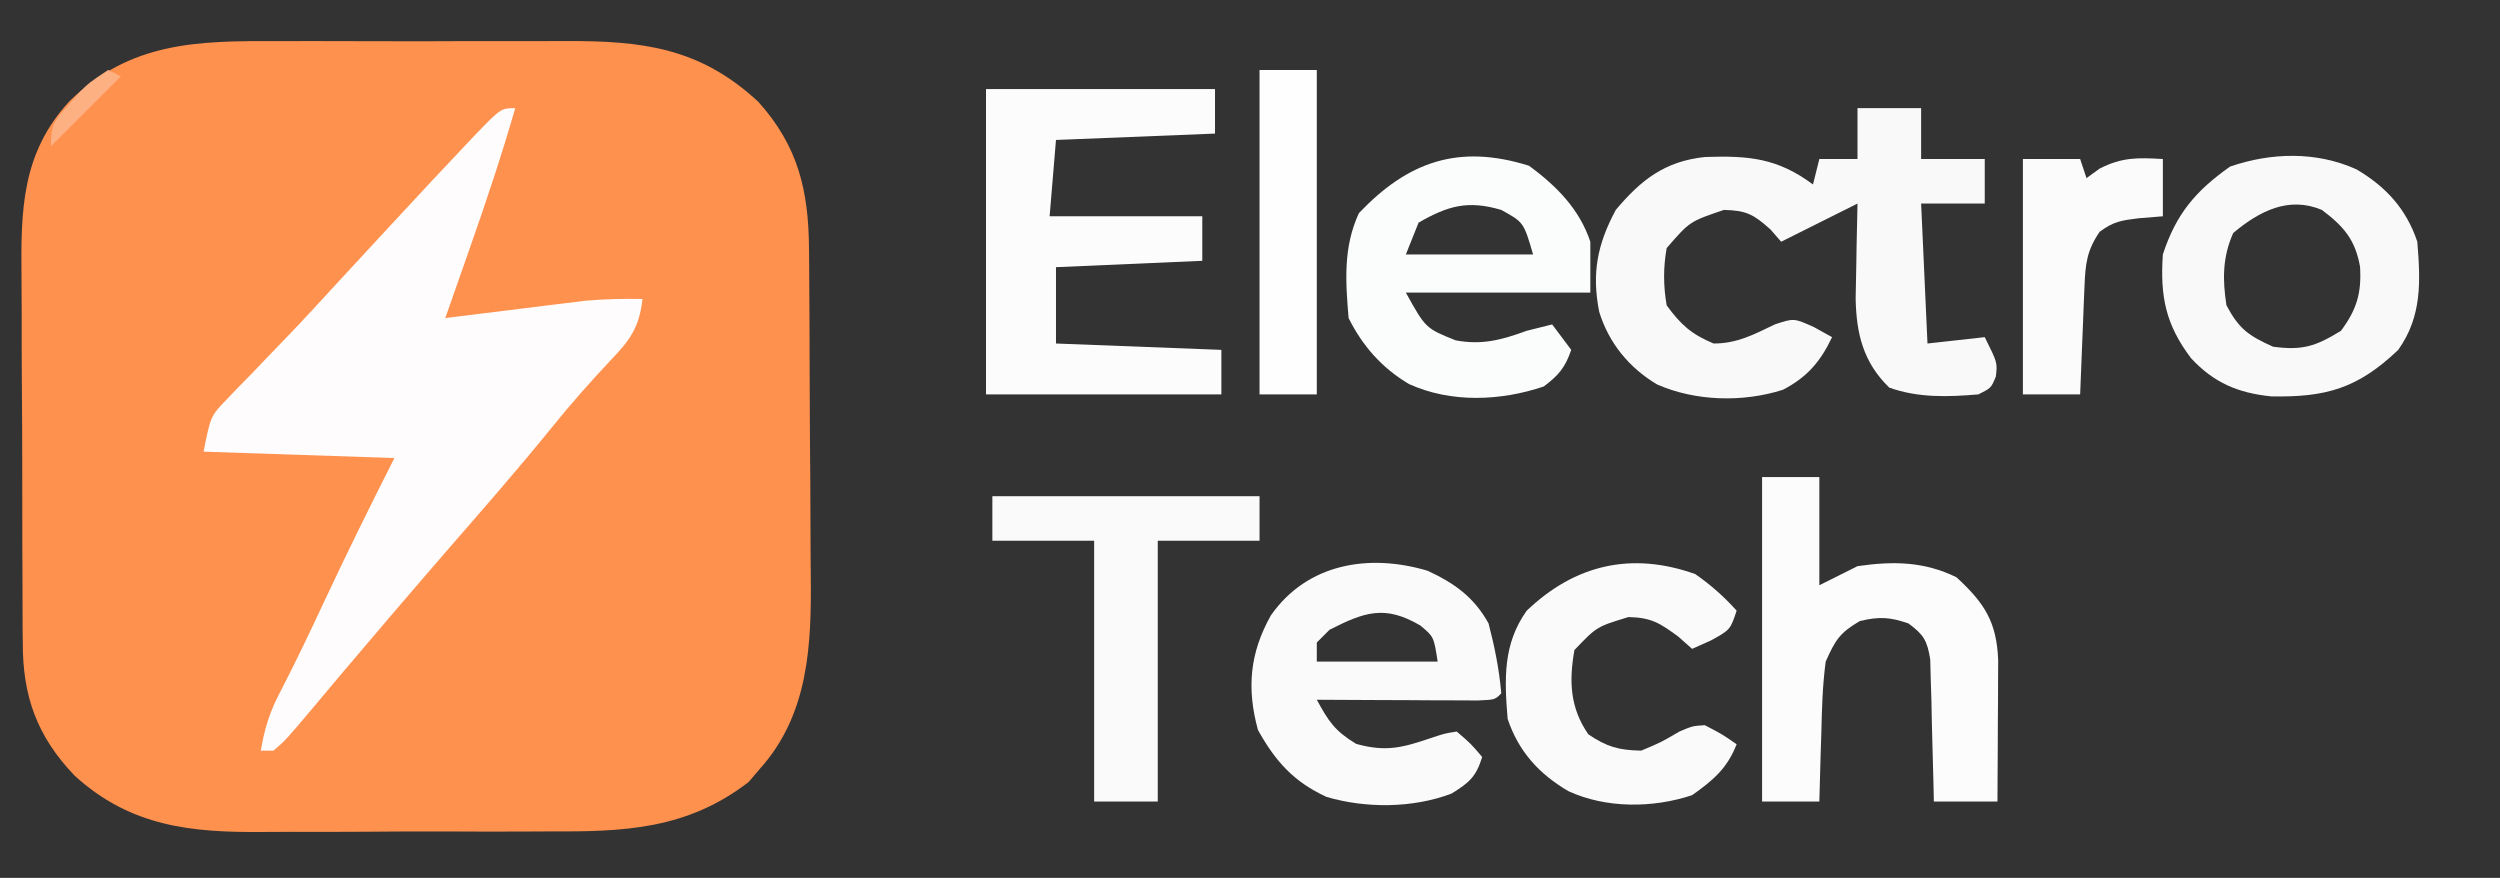
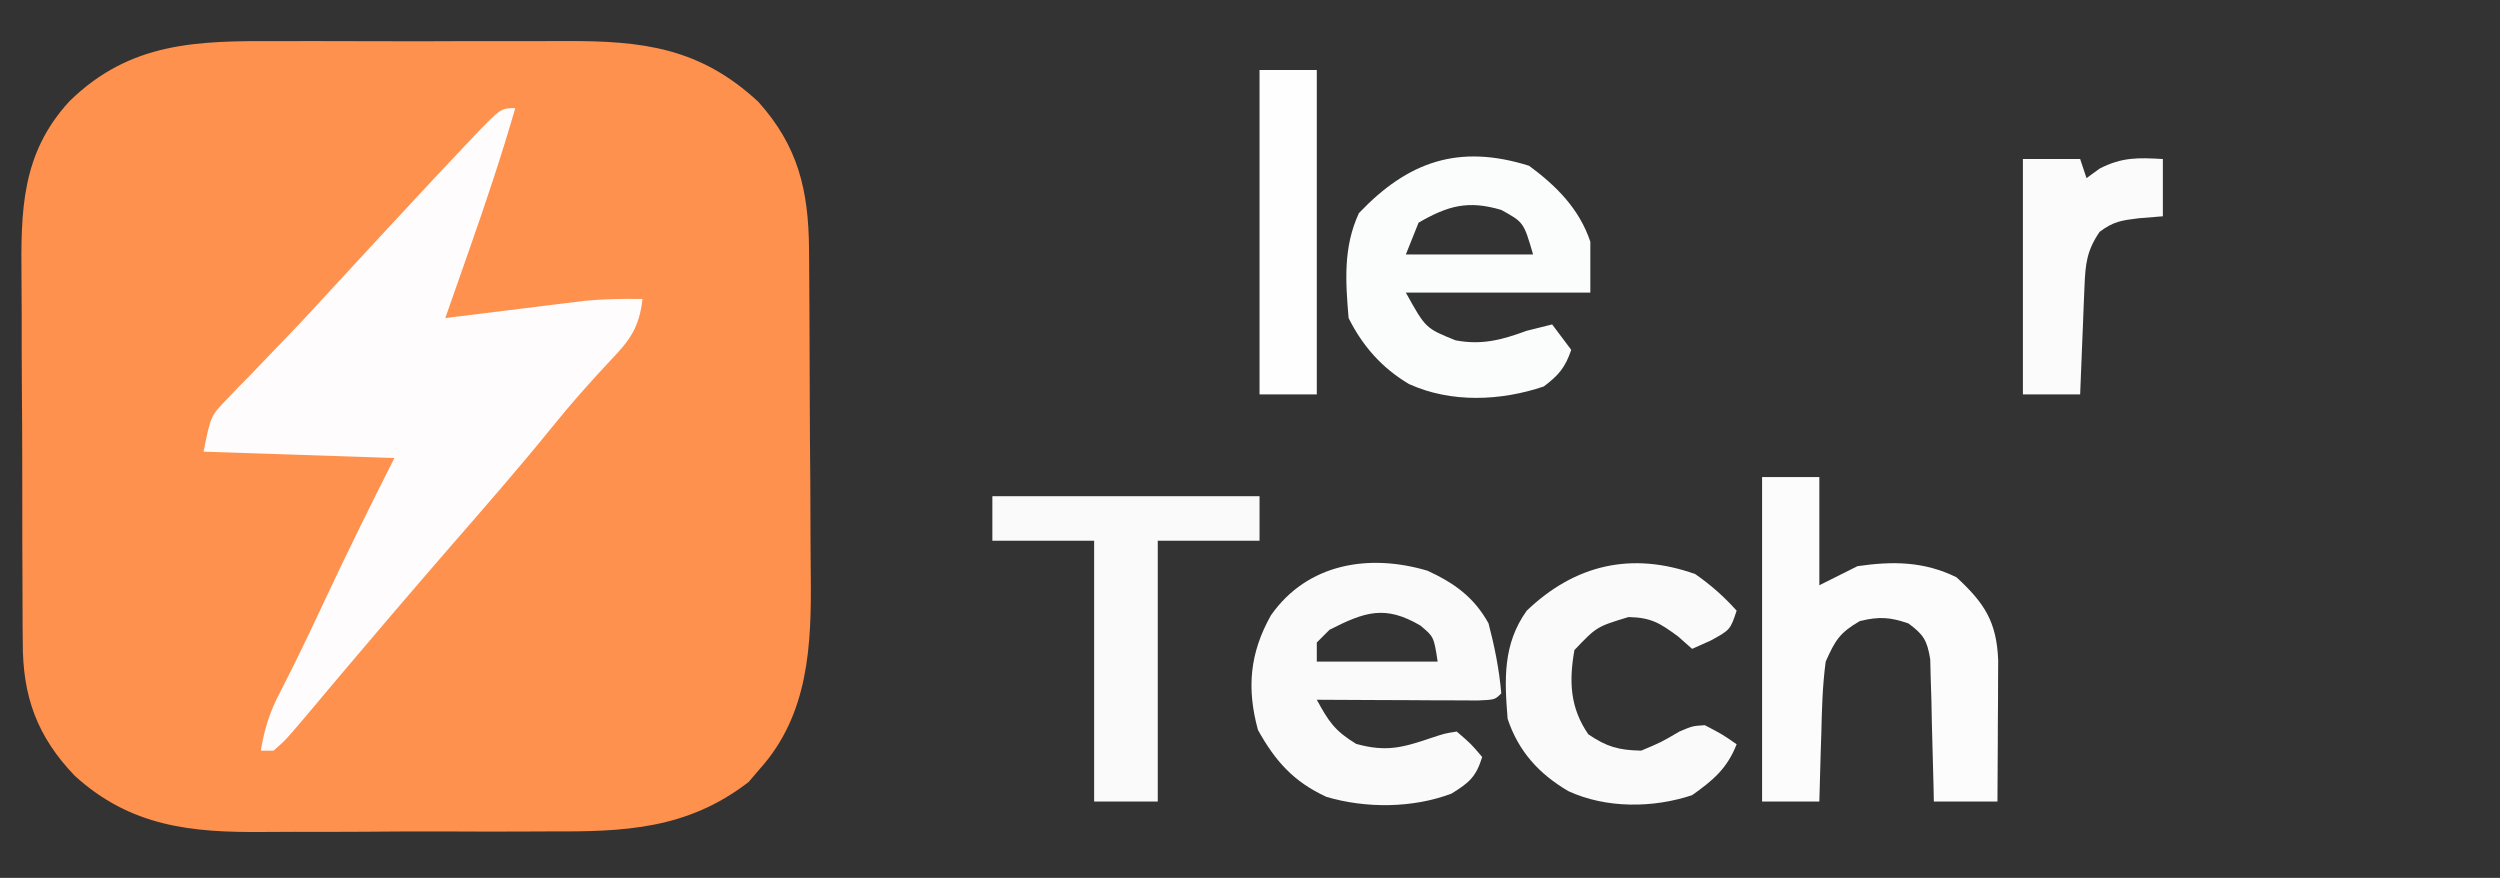
<svg xmlns="http://www.w3.org/2000/svg" version="1.1" width="393" height="138">
  <rect width="100%" height="100%" fill="#333333" stroke="none" />
  <path d="M0 0 C1.714 -0.003 3.429 -0.007 5.143 -0.012 C8.724 -0.017 12.304 -0.009 15.885 0.01 C20.454 0.033 25.023 0.019 29.592 -0.005 C33.129 -0.019 36.665 -0.014 40.201 -0.004 C41.885 -0.001 43.569 -0.005 45.253 -0.014 C57.364 -0.067 66.399 1.012 75.582 9.535 C81.84 16.502 83.48 23.451 83.552 32.625 C83.559 33.321 83.565 34.016 83.572 34.732 C83.592 37.022 83.603 39.312 83.613 41.602 C83.617 42.389 83.621 43.176 83.626 43.987 C83.646 48.155 83.661 52.324 83.67 56.493 C83.681 60.773 83.716 65.053 83.755 69.333 C83.782 72.646 83.79 75.96 83.793 79.273 C83.798 80.849 83.81 82.426 83.828 84.002 C83.95 94.906 83.519 105.85 75.812 114.406 C75.234 115.084 74.655 115.762 74.059 116.461 C64.344 123.955 54.407 124.291 42.66 124.23 C40.956 124.236 39.252 124.244 37.547 124.252 C33.991 124.264 30.435 124.257 26.879 124.238 C22.352 124.215 17.827 124.242 13.3 124.283 C9.785 124.309 6.271 124.306 2.755 124.295 C1.088 124.294 -0.58 124.301 -2.247 124.318 C-13.547 124.416 -23.079 123.489 -31.881 115.478 C-37.823 109.28 -40.08 102.962 -40.045 94.46 C-40.053 93.685 -40.062 92.91 -40.071 92.111 C-40.094 89.567 -40.095 87.024 -40.094 84.48 C-40.101 82.698 -40.109 80.916 -40.117 79.134 C-40.13 75.405 -40.132 71.675 -40.126 67.946 C-40.12 63.188 -40.151 58.431 -40.191 53.673 C-40.217 49.993 -40.22 46.314 -40.216 42.634 C-40.218 40.881 -40.227 39.128 -40.245 37.375 C-40.342 26.729 -40.324 17.716 -32.694 9.435 C-23.152 0.102 -12.625 -0.07 0 0 Z " fill="#FE914E" transform="translate(43.625,6.469)" />
  <path d="M0 0 C-2.157 7.463 -4.61 14.798 -7.188 22.125 C-7.556 23.177 -7.924 24.229 -8.303 25.312 C-9.2 27.876 -10.099 30.438 -11 33 C-10.274 32.909 -9.548 32.818 -8.8 32.725 C-5.492 32.313 -2.184 31.906 1.125 31.5 C2.267 31.357 3.409 31.214 4.586 31.066 C5.695 30.931 6.803 30.796 7.945 30.656 C8.961 30.531 9.977 30.405 11.024 30.275 C14.034 29.997 16.979 29.953 20 30 C19.499 34.431 18.064 36.444 15 39.625 C11.784 43.059 8.7 46.522 5.75 50.188 C0.536 56.625 -4.91 62.852 -10.349 69.099 C-12.953 72.097 -15.541 75.11 -18.125 78.125 C-18.612 78.693 -19.099 79.261 -19.601 79.846 C-22.108 82.775 -24.605 85.712 -27.09 88.66 C-27.589 89.252 -28.089 89.844 -28.603 90.455 C-29.549 91.577 -30.493 92.701 -31.436 93.827 C-36.072 99.335 -36.072 99.335 -38 101 C-38.66 101 -39.32 101 -40 101 C-39.428 97.554 -38.572 94.83 -36.938 91.75 C-34.553 87.132 -32.32 82.46 -30.125 77.75 C-26.548 70.097 -22.81 62.54 -19 55 C-33.85 54.505 -33.85 54.505 -49 54 C-47.875 48.377 -47.875 48.377 -45.262 45.688 C-44.412 44.797 -44.412 44.797 -43.545 43.889 C-42.932 43.265 -42.319 42.642 -41.688 42 C-40.399 40.657 -39.112 39.313 -37.824 37.969 C-37.178 37.3 -36.531 36.631 -35.865 35.941 C-33.2 33.167 -30.599 30.336 -28 27.5 C-23.555 22.675 -19.095 17.864 -14.625 13.062 C-14.054 12.448 -13.483 11.833 -12.895 11.199 C-11.271 9.458 -9.639 7.726 -8 6 C-7.447 5.415 -6.893 4.829 -6.323 4.226 C-2.237 0 -2.237 0 0 0 Z " fill="#FEFCFD" transform="translate(81,17)" />
-   <path d="M0 0 C3.3 0 6.6 0 10 0 C10 2.64 10 5.28 10 8 C13.3 8 16.6 8 20 8 C20 10.31 20 12.62 20 15 C16.7 15 13.4 15 10 15 C10.33 22.26 10.66 29.52 11 37 C15.455 36.505 15.455 36.505 20 36 C22 40 22 40 21.75 42.188 C21 44 21 44 19 45 C14.177 45.404 9.59 45.563 5 43.938 C0.899 39.965 -0.18 35.474 -0.293 29.941 C-0.273 28.148 -0.238 26.355 -0.188 24.562 C-0.174 23.64 -0.16 22.718 -0.146 21.768 C-0.111 19.511 -0.062 17.256 0 15 C-0.616 15.308 -1.232 15.616 -1.866 15.933 C-5.244 17.622 -8.622 19.311 -12 21 C-12.557 20.361 -13.114 19.721 -13.688 19.062 C-16.345 16.693 -17.458 16.082 -21 16 C-26.38 17.815 -26.38 17.815 -30 22 C-30.546 25.067 -30.528 27.931 -30 31 C-27.764 34.066 -26.105 35.535 -22.625 37 C-18.926 37 -16.302 35.59 -13 34 C-10 33 -10 33 -6.812 34.438 C-5.884 34.953 -4.956 35.469 -4 36 C-5.807 39.828 -7.917 42.294 -11.715 44.27 C-18.001 46.279 -25.438 46.095 -31.5 43.438 C-35.904 40.821 -39.114 36.905 -40.613 31.988 C-41.792 25.926 -40.904 21.408 -38 16 C-33.998 11.241 -30.27 8.346 -23.973 7.68 C-17.079 7.443 -12.574 7.852 -7 12 C-6.67 10.68 -6.34 9.36 -6 8 C-4.02 8 -2.04 8 0 8 C0 5.36 0 2.72 0 0 Z " fill="#F9F9FA" transform="translate(292,17)" />
-   <path d="M0 0 C11.88 0 23.76 0 36 0 C36 2.31 36 4.62 36 7 C23.625 7.495 23.625 7.495 11 8 C10.67 11.96 10.34 15.92 10 20 C17.92 20 25.84 20 34 20 C34 22.31 34 24.62 34 27 C26.41 27.33 18.82 27.66 11 28 C11 31.96 11 35.92 11 40 C23.87 40.495 23.87 40.495 37 41 C37 43.31 37 45.62 37 48 C24.79 48 12.58 48 0 48 C0 32.16 0 16.32 0 0 Z " fill="#FCFCFC" transform="translate(155,14)" />
  <path d="M0 0 C2.97 0 5.94 0 9 0 C9 5.61 9 11.22 9 17 C10.98 16.01 12.96 15.02 15 14 C20.591 13.192 25.462 13.245 30.562 15.75 C34.963 19.812 36.865 22.728 37.114 28.749 C37.108 29.775 37.103 30.802 37.098 31.859 C37.094 32.974 37.091 34.089 37.088 35.238 C37.075 36.977 37.075 36.977 37.062 38.75 C37.058 39.924 37.053 41.099 37.049 42.309 C37.037 45.206 37.021 48.103 37 51 C33.7 51 30.4 51 27 51 C26.985 50.258 26.971 49.517 26.956 48.753 C26.881 45.397 26.785 42.043 26.688 38.688 C26.665 37.52 26.642 36.353 26.619 35.15 C26.584 34.032 26.548 32.914 26.512 31.762 C26.486 30.73 26.459 29.698 26.432 28.635 C25.945 25.665 25.392 24.762 23 23 C20.071 21.998 18.394 21.906 15.375 22.625 C12.216 24.454 11.505 25.631 10 29 C9.494 32.765 9.397 36.518 9.312 40.312 C9.278 41.339 9.244 42.366 9.209 43.424 C9.127 45.949 9.058 48.474 9 51 C6.03 51 3.06 51 0 51 C0 34.17 0 17.34 0 0 Z " fill="#FCFCFC" transform="translate(277,75)" />
  <path d="M0 0 C4.217 1.958 7.292 4.145 9.578 8.277 C10.53 11.912 11.258 15.531 11.578 19.277 C10.578 20.277 10.578 20.277 7.894 20.391 C6.726 20.386 5.559 20.38 4.355 20.375 C3.095 20.372 1.835 20.369 0.537 20.365 C-0.803 20.357 -2.144 20.348 -3.484 20.34 C-4.829 20.335 -6.173 20.33 -7.518 20.326 C-10.819 20.314 -14.12 20.298 -17.422 20.277 C-15.562 23.678 -14.629 25.151 -11.234 27.215 C-6.52 28.529 -3.919 27.798 0.578 26.277 C2.676 25.578 2.676 25.578 4.578 25.277 C6.828 27.215 6.828 27.215 8.578 29.277 C7.611 32.395 6.57 33.282 3.766 35.027 C-2.335 37.337 -9.674 37.377 -15.898 35.551 C-21.035 33.185 -23.929 29.964 -26.672 25.027 C-28.458 18.48 -27.966 12.931 -24.629 7 C-18.898 -1.179 -9.175 -2.738 0 0 Z M-15.422 9.277 C-16.082 9.937 -16.742 10.597 -17.422 11.277 C-17.422 12.267 -17.422 13.257 -17.422 14.277 C-11.152 14.277 -4.882 14.277 1.578 14.277 C0.975 10.361 0.975 10.361 -1.172 8.59 C-6.681 5.376 -9.83 6.429 -15.422 9.277 Z " fill="#FAFAFB" transform="translate(224.422,89.723)" />
  <path d="M0 0 C4.316 3.186 7.911 6.796 9.625 11.938 C9.625 14.578 9.625 17.218 9.625 19.938 C0.055 19.938 -9.515 19.938 -19.375 19.938 C-16.268 25.539 -16.268 25.539 -11.562 27.438 C-7.424 28.216 -4.331 27.383 -0.375 25.938 C0.956 25.596 2.289 25.258 3.625 24.938 C4.615 26.258 5.605 27.578 6.625 28.938 C5.668 31.713 4.672 32.902 2.312 34.688 C-4.446 36.979 -12.264 37.316 -18.875 34.312 C-23.116 31.802 -26.164 28.36 -28.375 23.938 C-28.864 18.135 -29.23 12.78 -26.75 7.438 C-19.064 -0.653 -11.075 -3.486 0 0 Z M-17.375 8.938 C-18.035 10.588 -18.695 12.238 -19.375 13.938 C-12.775 13.938 -6.175 13.938 0.625 13.938 C-0.851 8.877 -0.851 8.877 -4.375 6.938 C-9.574 5.401 -12.707 6.245 -17.375 8.938 Z " fill="#FBFCFC" transform="translate(240.375,26.062)" />
-   <path d="M0 0 C4.62 2.705 7.85 6.238 9.562 11.375 C10.07 17.597 10.316 23.12 6.562 28.375 C0.222 34.44 -4.837 35.863 -13.43 35.684 C-18.633 35.15 -22.423 33.546 -26 29.691 C-29.98 24.433 -30.887 20.003 -30.438 13.375 C-28.348 6.997 -25.302 3.401 -19.875 -0.438 C-13.433 -2.663 -6.291 -2.853 0 0 Z M-19.375 10 C-21.062 13.77 -21.074 17.323 -20.438 21.375 C-18.453 25.105 -16.97 26.134 -13.125 27.875 C-8.497 28.503 -6.399 27.813 -2.438 25.375 C0.058 22.022 0.81 19.412 0.562 15.312 C-0.182 11.086 -1.982 8.967 -5.438 6.375 C-10.636 4.186 -15.246 6.537 -19.375 10 Z " fill="#F9F9FA" transform="translate(370.438,26.625)" />
  <path d="M0 0 C13.86 0 27.72 0 42 0 C42 2.31 42 4.62 42 7 C36.72 7 31.44 7 26 7 C26 20.53 26 34.06 26 48 C22.7 48 19.4 48 16 48 C16 34.47 16 20.94 16 7 C10.72 7 5.44 7 0 7 C0 4.69 0 2.38 0 0 Z " fill="#FAFAFB" transform="translate(156,78)" />
  <path d="M0 0 C2.465 1.726 4.493 3.511 6.5 5.75 C5.5 8.75 5.5 8.75 2.438 10.438 C1.468 10.871 0.499 11.304 -0.5 11.75 C-1.222 11.111 -1.944 10.471 -2.688 9.812 C-5.608 7.671 -6.917 6.835 -10.5 6.75 C-15.5 8.268 -15.5 8.268 -19 11.938 C-19.872 16.844 -19.695 21.024 -16.812 25.188 C-13.886 27.165 -12.037 27.679 -8.5 27.75 C-5.367 26.433 -5.367 26.433 -2.5 24.75 C-0.438 23.875 -0.438 23.875 1.5 23.75 C4.25 25.188 4.25 25.188 6.5 26.75 C5.005 30.555 2.806 32.412 -0.5 34.75 C-6.639 36.796 -14 36.856 -19.938 34.125 C-24.558 31.42 -27.788 27.887 -29.5 22.75 C-30.008 16.528 -30.254 11.005 -26.5 5.75 C-18.93 -1.491 -10.018 -3.578 0 0 Z " fill="#FAFAFB" transform="translate(266.5,90.25)" />
  <path d="M0 0 C2.97 0 5.94 0 9 0 C9 16.83 9 33.66 9 51 C6.03 51 3.06 51 0 51 C0 34.17 0 17.34 0 0 Z " fill="#FEFEFE" transform="translate(198,11)" />
  <path d="M0 0 C2.97 0 5.94 0 9 0 C9.33 0.99 9.66 1.98 10 3 C10.681 2.505 11.361 2.01 12.062 1.5 C15.595 -0.304 18.086 -0.23 22 0 C22 2.97 22 5.94 22 9 C20.742 9.103 19.484 9.206 18.188 9.312 C15.502 9.645 14.264 9.804 12.062 11.438 C10.047 14.402 9.827 16.454 9.684 20.008 C9.642 20.994 9.6 21.98 9.557 22.996 C9.517 24.029 9.478 25.061 9.438 26.125 C9.394 27.165 9.351 28.206 9.307 29.277 C9.2 31.851 9.098 34.426 9 37 C6.03 37 3.06 37 0 37 C0 24.79 0 12.58 0 0 Z " fill="#FBFBFC" transform="translate(318,25)" />
-   <path d="M0 0 C0.66 0.33 1.32 0.66 2 1 C-1.63 4.63 -5.26 8.26 -9 12 C-9 8.476 -8.449 7.985 -6.188 5.438 C-5.404 4.538 -5.404 4.538 -4.605 3.621 C-3 2 -3 2 0 0 Z " fill="#FDB081" transform="translate(17,11)" />
</svg>